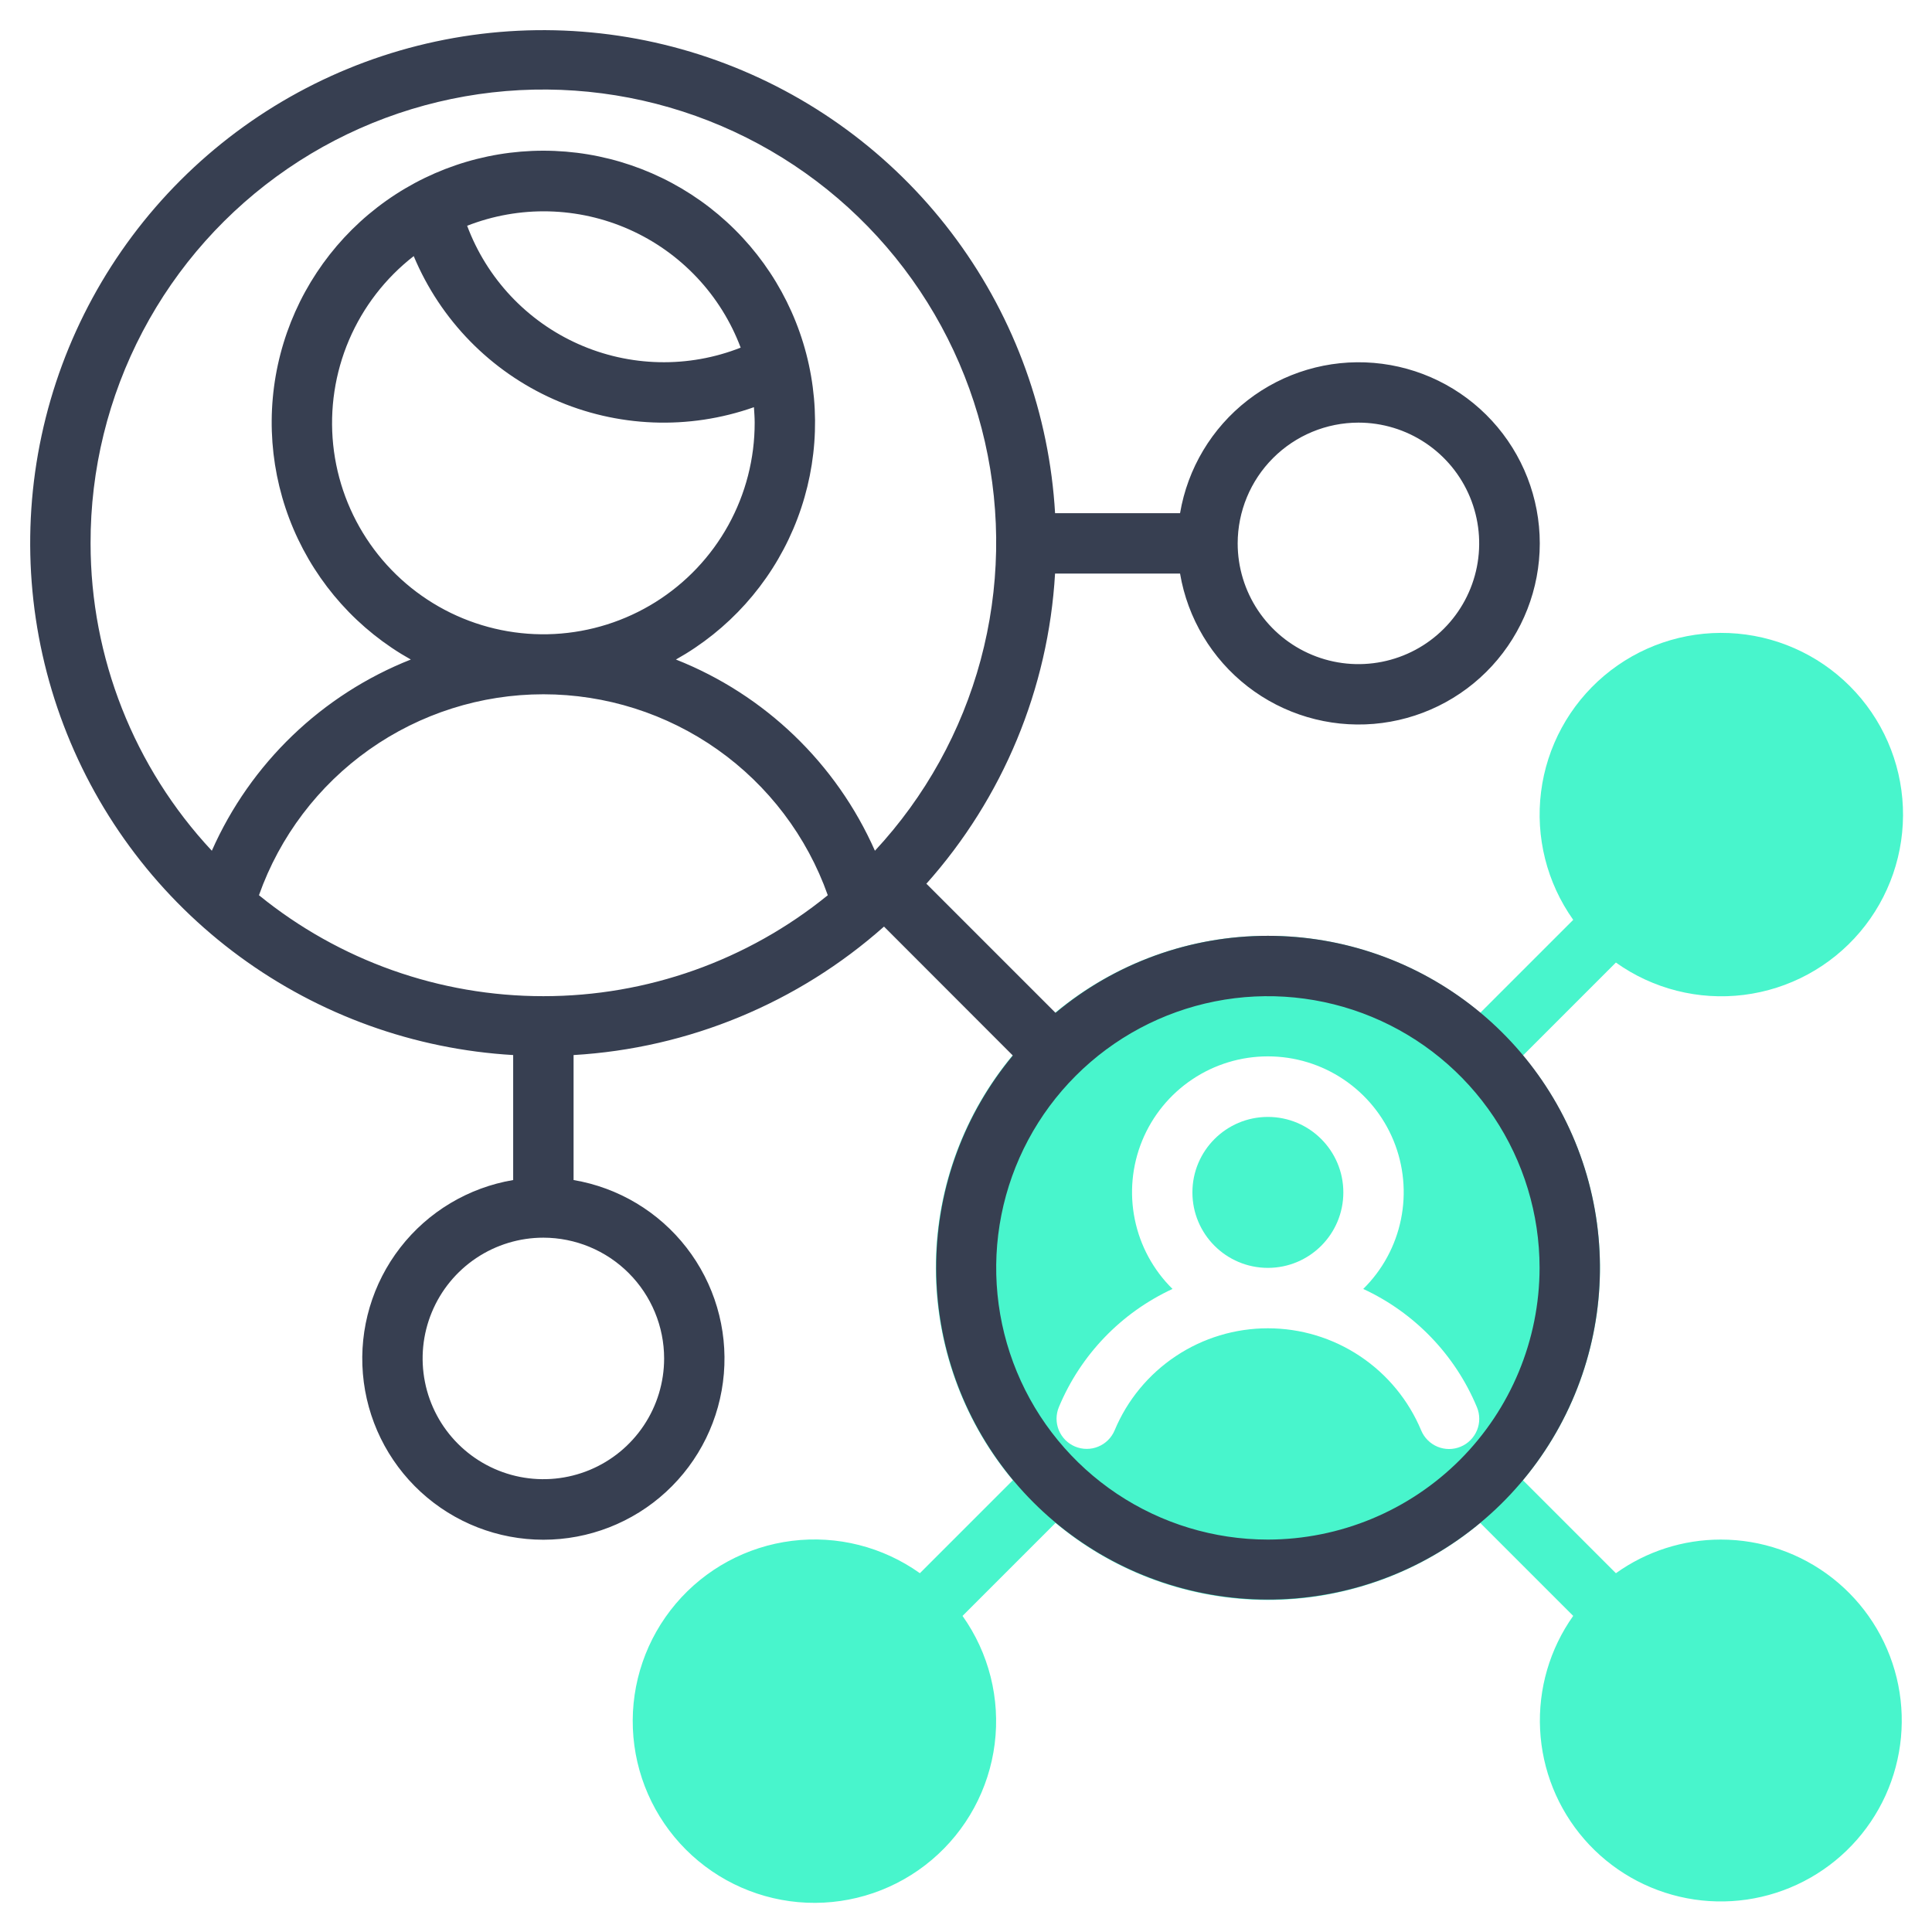
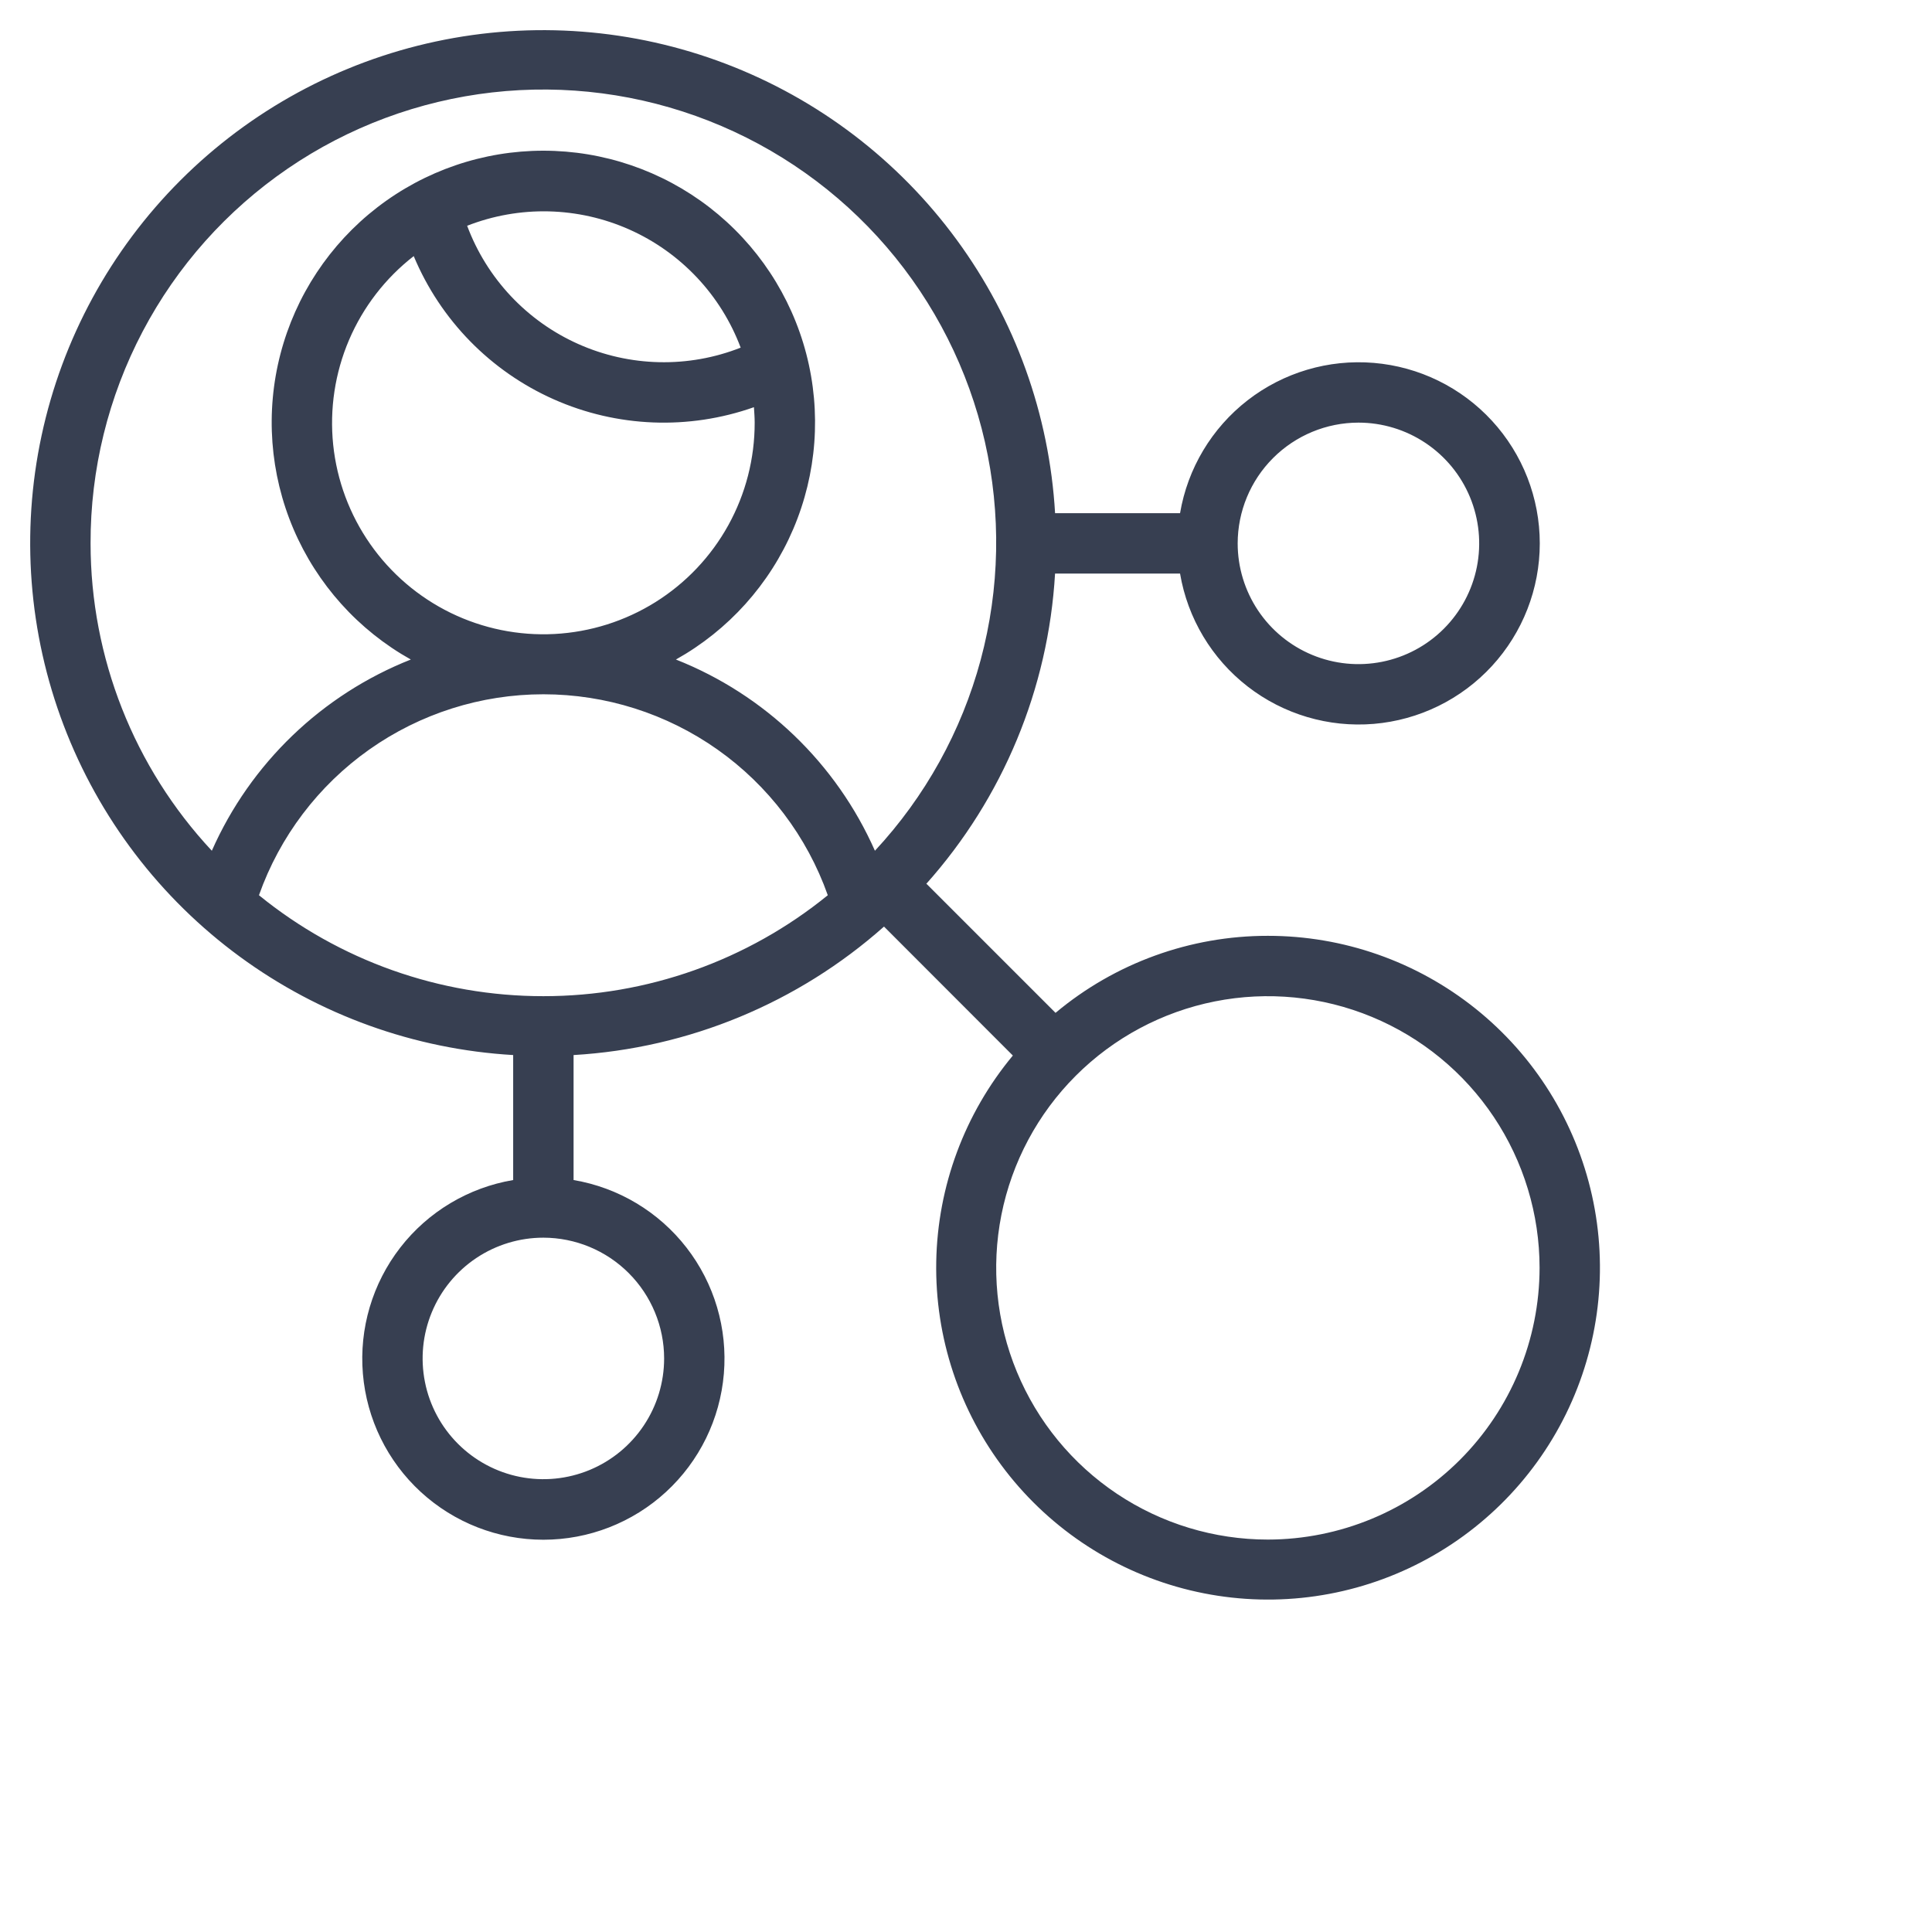
<svg xmlns="http://www.w3.org/2000/svg" width="84" height="84" viewBox="0 0 84 84" fill="none">
-   <path d="M55.125 55.125C56.937 55.125 58.406 53.656 58.406 51.844C58.406 50.032 56.937 48.562 55.125 48.562C53.313 48.562 51.844 50.032 51.844 51.844C51.844 53.656 53.313 55.125 55.125 55.125Z" fill="#48F5CC" />
-   <path d="M74.813 66.938C73.178 66.938 71.585 67.449 70.257 68.401L66.213 64.357C68.377 61.768 69.563 58.5 69.563 55.125C69.563 51.75 68.377 48.483 66.213 45.893L70.256 41.85C71.869 43 73.856 43.502 75.821 43.256C77.787 43.01 79.589 42.035 80.869 40.523C82.15 39.011 82.815 37.073 82.734 35.093C82.653 33.114 81.831 31.237 80.431 29.835C79.031 28.433 77.155 27.608 75.176 27.524C73.196 27.44 71.258 28.103 69.744 29.381C68.23 30.66 67.252 32.46 67.003 34.425C66.754 36.391 67.253 38.378 68.401 39.993L64.357 44.037C61.592 41.73 58.063 40.54 54.465 40.703C50.867 40.865 47.46 42.367 44.913 44.913C42.367 47.46 40.865 50.867 40.703 54.465C40.54 58.063 41.73 61.592 44.037 64.357L39.995 68.4C38.381 67.25 36.395 66.748 34.429 66.994C32.463 67.24 30.661 68.216 29.381 69.728C28.101 71.24 27.435 73.177 27.516 75.157C27.597 77.136 28.419 79.013 29.819 80.415C31.219 81.817 33.095 82.642 35.074 82.726C37.054 82.81 38.993 82.147 40.506 80.869C42.02 79.591 42.998 77.79 43.247 75.825C43.496 73.859 42.997 71.872 41.849 70.257L45.893 66.213C48.483 68.377 51.75 69.563 55.125 69.563C58.5 69.563 61.768 68.377 64.357 66.213L68.4 70.256C67.38 71.694 66.873 73.434 66.961 75.195C67.048 76.956 67.725 78.637 68.882 79.968C70.039 81.298 71.61 82.201 73.342 82.532C75.074 82.863 76.867 82.602 78.433 81.792C80 80.982 81.248 79.669 81.979 78.064C82.709 76.459 82.879 74.655 82.462 72.942C82.044 71.228 81.063 69.705 79.676 68.616C78.289 67.528 76.576 66.936 74.813 66.938ZM63.508 62.899C63.349 62.966 63.178 63 63.006 63.001C62.834 63.001 62.663 62.968 62.503 62.902C62.344 62.837 62.199 62.74 62.077 62.618C61.954 62.497 61.858 62.352 61.791 62.193C61.242 60.878 60.317 59.755 59.131 58.964C57.946 58.174 56.553 57.752 55.128 57.752C53.703 57.751 52.309 58.172 51.123 58.962C49.937 59.751 49.011 60.874 48.462 62.189C48.395 62.348 48.298 62.492 48.175 62.614C48.053 62.736 47.908 62.832 47.748 62.897C47.589 62.963 47.418 62.996 47.246 62.995C47.073 62.995 46.903 62.96 46.743 62.894C46.584 62.827 46.44 62.73 46.318 62.608C46.197 62.485 46.101 62.34 46.035 62.181C45.97 62.021 45.936 61.85 45.937 61.678C45.938 61.505 45.972 61.335 46.039 61.176C46.984 58.906 48.747 57.074 50.979 56.041C50.144 55.219 49.573 54.166 49.339 53.018C49.104 51.87 49.216 50.678 49.66 49.594C50.105 48.51 50.862 47.583 51.835 46.93C52.808 46.277 53.953 45.929 55.125 45.929C56.297 45.929 57.442 46.277 58.415 46.93C59.388 47.583 60.145 48.51 60.59 49.594C61.034 50.678 61.146 51.87 60.911 53.018C60.677 54.166 60.106 55.219 59.271 56.041C61.505 57.075 63.269 58.91 64.214 61.182C64.281 61.341 64.315 61.512 64.315 61.684C64.316 61.857 64.282 62.028 64.217 62.187C64.151 62.346 64.055 62.491 63.933 62.613C63.812 62.736 63.667 62.833 63.508 62.899Z" fill="#48F5CC" />
  <path d="M55.125 40.688C51.75 40.685 48.481 41.871 45.893 44.037L40.303 38.447C40.295 38.439 40.283 38.437 40.274 38.427C43.609 34.691 45.582 29.937 45.872 24.938H51.307C51.636 26.884 52.685 28.637 54.245 29.847C55.805 31.058 57.763 31.638 59.73 31.473C61.698 31.307 63.532 30.409 64.868 28.956C66.205 27.502 66.947 25.6 66.947 23.625C66.947 21.651 66.205 19.748 64.868 18.294C63.532 16.841 61.698 15.943 59.73 15.778C57.763 15.613 55.805 16.193 54.245 17.403C52.685 18.613 51.636 20.366 51.307 22.312H45.873C45.623 18.02 44.137 13.891 41.594 10.424C39.052 6.956 35.561 4.298 31.542 2.769C27.523 1.24 23.148 0.905 18.944 1.805C14.739 2.705 10.884 4.802 7.844 7.842C4.804 10.882 2.707 14.737 1.807 18.941C0.906 23.146 1.241 27.521 2.77 31.54C4.299 35.559 6.957 39.05 10.424 41.592C13.892 44.135 18.02 45.621 22.312 45.872V51.306C20.366 51.635 18.613 52.683 17.403 54.243C16.193 55.803 15.613 57.761 15.778 59.729C15.943 61.697 16.841 63.531 18.294 64.867C19.748 66.204 21.65 66.945 23.625 66.945C25.6 66.945 27.502 66.204 28.956 64.867C30.409 63.531 31.307 61.697 31.472 59.729C31.638 57.761 31.058 55.803 29.847 54.243C28.637 52.683 26.884 51.635 24.938 51.306V45.872C29.936 45.579 34.691 43.611 38.435 40.286L44.037 45.893C41.939 48.417 40.764 51.58 40.706 54.861C40.648 58.143 41.71 61.346 43.717 63.942C45.724 66.539 48.557 68.374 51.747 69.144C54.937 69.914 58.294 69.574 61.265 68.179C64.236 66.784 66.643 64.419 68.088 61.472C69.534 58.526 69.931 55.175 69.216 51.972C68.501 48.769 66.715 45.905 64.153 43.854C61.591 41.803 58.407 40.686 55.125 40.688ZM59.062 18.375C60.101 18.375 61.116 18.683 61.979 19.26C62.843 19.837 63.516 20.657 63.913 21.616C64.31 22.575 64.414 23.631 64.212 24.649C64.009 25.668 63.509 26.603 62.775 27.337C62.041 28.072 61.105 28.572 60.087 28.774C59.068 28.977 58.013 28.873 57.053 28.475C56.094 28.078 55.274 27.405 54.697 26.542C54.12 25.678 53.812 24.663 53.812 23.625C53.814 22.233 54.367 20.898 55.352 19.914C56.336 18.93 57.671 18.376 59.062 18.375ZM3.938 23.625C3.93 20.416 4.708 17.253 6.202 14.413C7.696 11.572 9.863 9.141 12.512 7.329C15.161 5.517 18.213 4.381 21.402 4.018C24.591 3.656 27.82 4.079 30.808 5.25C33.796 6.421 36.453 8.304 38.547 10.737C40.64 13.169 42.107 16.077 42.821 19.206C43.533 22.335 43.471 25.591 42.638 28.691C41.804 31.79 40.226 34.639 38.04 36.989C36.36 33.189 33.252 30.203 29.388 28.675C31.67 27.4 33.465 25.403 34.49 22.999C35.516 20.594 35.715 17.917 35.056 15.387C34.397 12.857 32.917 10.617 30.849 9.018C28.78 7.419 26.239 6.552 23.625 6.552C21.011 6.552 18.47 7.419 16.401 9.018C14.333 10.617 12.853 12.857 12.194 15.387C11.535 17.917 11.734 20.594 12.759 22.999C13.785 25.403 15.58 27.4 17.862 28.675C13.998 30.203 10.89 33.189 9.21 36.989C5.824 33.363 3.939 28.587 3.938 23.625ZM23.625 43.312C19.121 43.315 14.753 41.765 11.259 38.923C12.164 36.368 13.84 34.155 16.054 32.59C18.269 31.026 20.913 30.186 23.625 30.186C26.337 30.186 28.982 31.026 31.196 32.59C33.41 34.155 35.086 36.368 35.991 38.923C32.497 41.765 28.129 43.315 23.625 43.312ZM17.988 11.135C19.148 13.912 21.326 16.14 24.077 17.362C26.828 18.584 29.942 18.706 32.78 17.704C32.794 17.927 32.812 18.148 32.812 18.375C32.815 19.935 32.42 21.47 31.666 22.835C30.911 24.201 29.821 25.351 28.498 26.179C27.175 27.006 25.664 27.483 24.106 27.565C22.548 27.647 20.995 27.33 19.593 26.646C18.192 25.961 16.987 24.931 16.094 23.652C15.2 22.373 14.647 20.888 14.486 19.336C14.326 17.784 14.563 16.217 15.175 14.782C15.788 13.348 16.756 12.092 17.988 11.135ZM20.311 9.816C21.439 9.375 22.643 9.162 23.854 9.19C25.065 9.219 26.258 9.487 27.365 9.98C28.471 10.473 29.468 11.18 30.299 12.062C31.13 12.943 31.777 13.981 32.203 15.115C31.076 15.559 29.871 15.774 28.659 15.747C27.448 15.72 26.253 15.453 25.146 14.959C24.039 14.466 23.041 13.757 22.211 12.874C21.381 11.991 20.735 10.952 20.311 9.816ZM28.875 59.062C28.875 60.101 28.567 61.116 27.99 61.979C27.413 62.843 26.593 63.516 25.634 63.913C24.675 64.31 23.619 64.414 22.601 64.212C21.582 64.009 20.647 63.509 19.913 62.775C19.178 62.041 18.678 61.105 18.476 60.087C18.273 59.068 18.377 58.013 18.775 57.053C19.172 56.094 19.845 55.274 20.708 54.697C21.572 54.12 22.587 53.812 23.625 53.812C25.017 53.814 26.352 54.367 27.336 55.352C28.32 56.336 28.874 57.671 28.875 59.062ZM55.125 66.938C52.789 66.938 50.505 66.245 48.562 64.947C46.62 63.649 45.106 61.804 44.212 59.645C43.318 57.487 43.084 55.112 43.539 52.821C43.995 50.529 45.12 48.424 46.772 46.772C48.424 45.12 50.529 43.995 52.821 43.539C55.112 43.084 57.487 43.318 59.645 44.212C61.804 45.106 63.649 46.62 64.947 48.562C66.245 50.505 66.938 52.789 66.938 55.125C66.934 58.257 65.688 61.259 63.474 63.474C61.259 65.688 58.257 66.934 55.125 66.938Z" fill="#373F51" />
</svg>